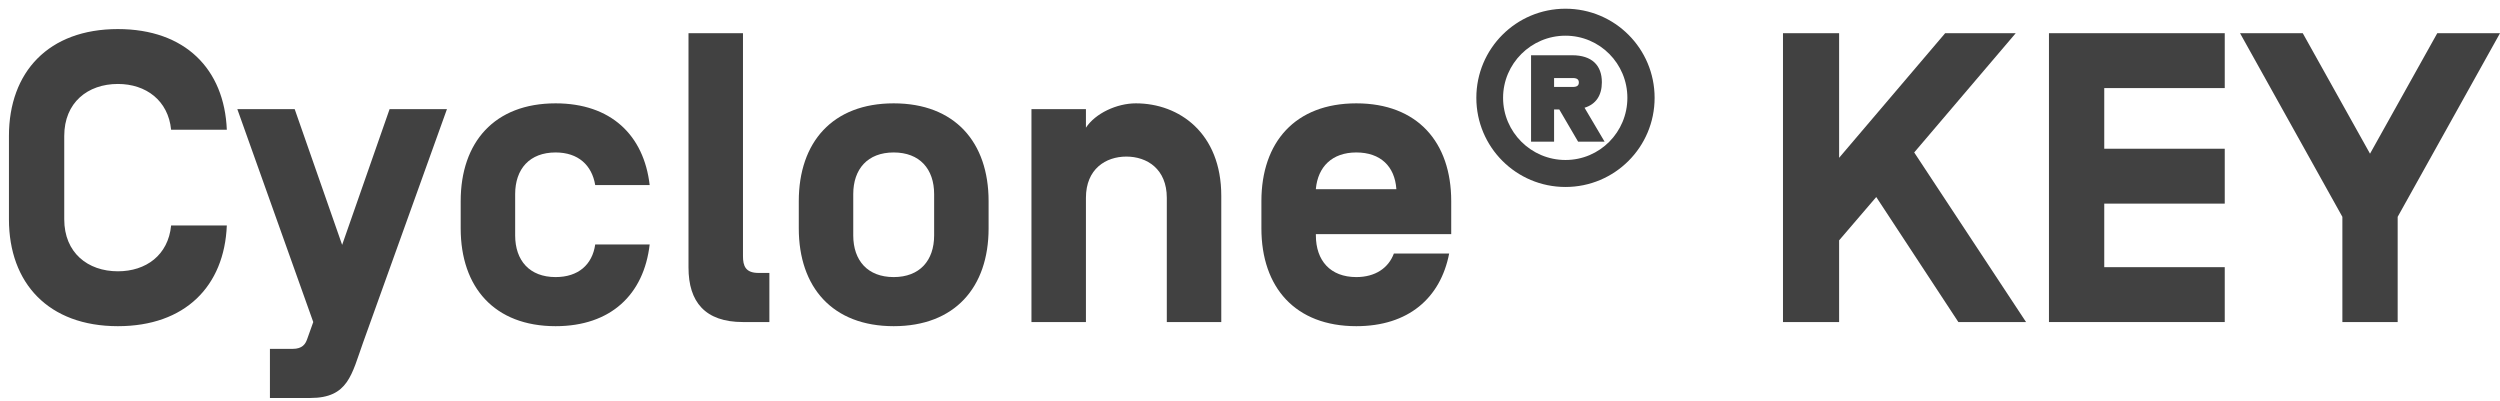
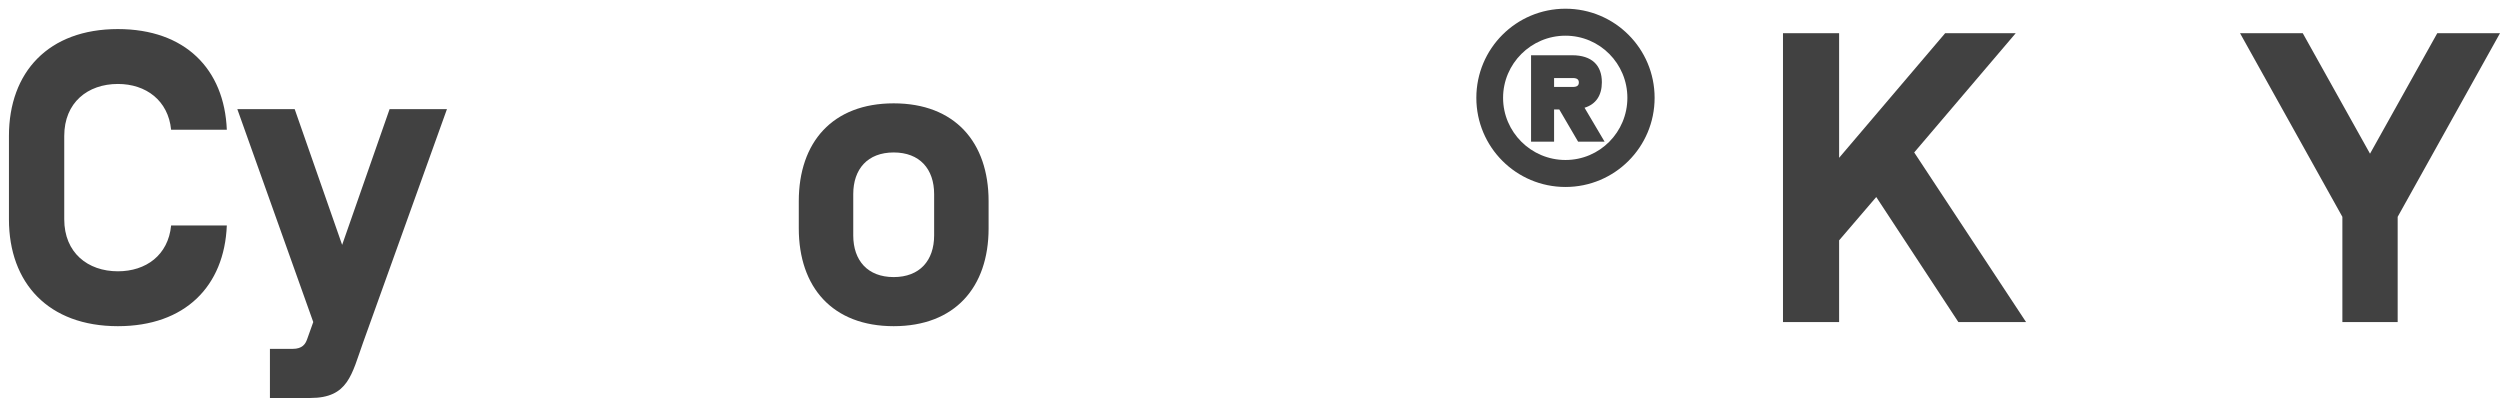
<svg xmlns="http://www.w3.org/2000/svg" width="237" height="38" viewBox="0 0 237 38" fill="none">
  <path d="M227.299 20.555V30.53H222.057V20.555L212.355 3.147H218.301L224.678 14.57L231.054 3.147H237L227.299 20.555Z" fill="#414141" />
-   <path d="M199.483 8.35V14.1H210.906V19.303H199.483V25.328H210.906V30.53H194.241V3.147H210.906V8.35H199.483Z" fill="#414141" />
  <path d="M174.348 22.785V30.53H169.027V3.147H174.348V14.961L184.401 3.147H191.091L181.467 14.452L192.069 30.53H185.653L177.868 18.677L174.348 22.785Z" fill="#414141" />
  <path d="M139.957 9.275C139.957 4.605 143.736 0.826 148.407 0.826C153.078 0.826 156.857 4.605 156.857 9.275C156.857 13.946 153.078 17.725 148.407 17.725C143.736 17.725 139.957 13.946 139.957 9.275ZM142.492 9.275C142.492 12.514 145.144 15.167 148.407 15.167C151.669 15.167 154.275 12.514 154.275 9.275C154.275 6.036 151.669 3.384 148.407 3.384C145.144 3.384 142.492 6.036 142.492 9.275ZM152.115 13.43H149.604L147.82 10.379H147.327V13.43H145.144V5.238H149.041C150.895 5.238 151.857 6.177 151.857 7.797C151.857 9.041 151.294 9.886 150.214 10.214L152.115 13.43ZM147.327 7.398V8.243H149.087C149.51 8.243 149.674 8.102 149.674 7.82C149.674 7.539 149.51 7.398 149.087 7.398H147.327Z" fill="#414141" />
-   <path d="M137.576 22.198H124.745V22.316C124.745 24.702 126.114 26.267 128.578 26.267C130.378 26.267 131.63 25.406 132.138 24.037H137.38C136.559 28.262 133.507 30.922 128.578 30.922C122.789 30.922 119.581 27.244 119.581 21.651V19.069C119.581 13.475 122.789 9.797 128.578 9.797C134.368 9.797 137.576 13.475 137.576 19.069V22.198ZM128.578 14.453C126.27 14.453 124.94 15.822 124.745 17.895V17.934H132.373V17.895C132.217 15.783 130.886 14.453 128.578 14.453Z" fill="#414141" />
-   <path d="M115.777 18.56V30.53H110.613V18.756C110.613 16.017 108.736 14.844 106.78 14.844C104.824 14.844 102.946 16.017 102.946 18.756V30.53H97.782V10.345H102.946V12.105C103.846 10.736 105.88 9.797 107.679 9.797C111.787 9.797 115.777 12.614 115.777 18.56Z" fill="#414141" />
  <path d="M75.725 21.651V19.069C75.725 13.475 78.932 9.797 84.722 9.797C90.512 9.797 93.719 13.475 93.719 19.069V21.651C93.719 27.244 90.512 30.922 84.722 30.922C78.932 30.922 75.725 27.244 75.725 21.651ZM88.556 22.316V18.404C88.556 16.017 87.186 14.453 84.722 14.453C82.257 14.453 80.888 16.017 80.888 18.404V22.316C80.888 24.702 82.257 26.267 84.722 26.267C87.186 26.267 88.556 24.702 88.556 22.316Z" fill="#414141" />
-   <path d="M71.92 25.875H72.937V30.53H70.434C66.835 30.53 65.27 28.614 65.27 25.367V3.147H70.434V24.271C70.434 25.21 70.668 25.875 71.92 25.875Z" fill="#414141" />
-   <path d="M56.426 23.176H61.589C61.042 27.91 57.912 30.922 52.67 30.922C46.881 30.922 43.673 27.244 43.673 21.651V19.069C43.673 13.475 46.881 9.797 52.67 9.797C57.912 9.797 61.042 12.809 61.589 17.543H56.426C56.113 15.665 54.822 14.453 52.67 14.453C50.206 14.453 48.837 16.017 48.837 18.404V22.316C48.837 24.702 50.206 26.267 52.67 26.267C54.822 26.267 56.152 25.093 56.426 23.176Z" fill="#414141" />
  <path d="M42.371 10.345L34.43 32.447C33.335 35.498 33.022 37.728 29.423 37.728H25.589V33.073H27.741C28.679 33.073 28.953 32.603 29.11 32.173L29.697 30.53L22.498 10.345H27.936L32.435 23.215L36.934 10.345H42.371Z" fill="#414141" />
  <path d="M16.222 21.377H21.503C21.268 27.127 17.552 30.922 11.176 30.922C4.604 30.922 0.848 26.853 0.848 20.79V12.888C0.848 6.824 4.604 2.756 11.176 2.756C17.552 2.756 21.268 6.55 21.503 12.301H16.222C15.948 9.523 13.836 7.959 11.176 7.959C8.32 7.959 6.09 9.719 6.09 12.888V20.79C6.09 23.959 8.32 25.719 11.176 25.719C13.836 25.719 15.948 24.193 16.222 21.377Z" fill="#414141" />
</svg>